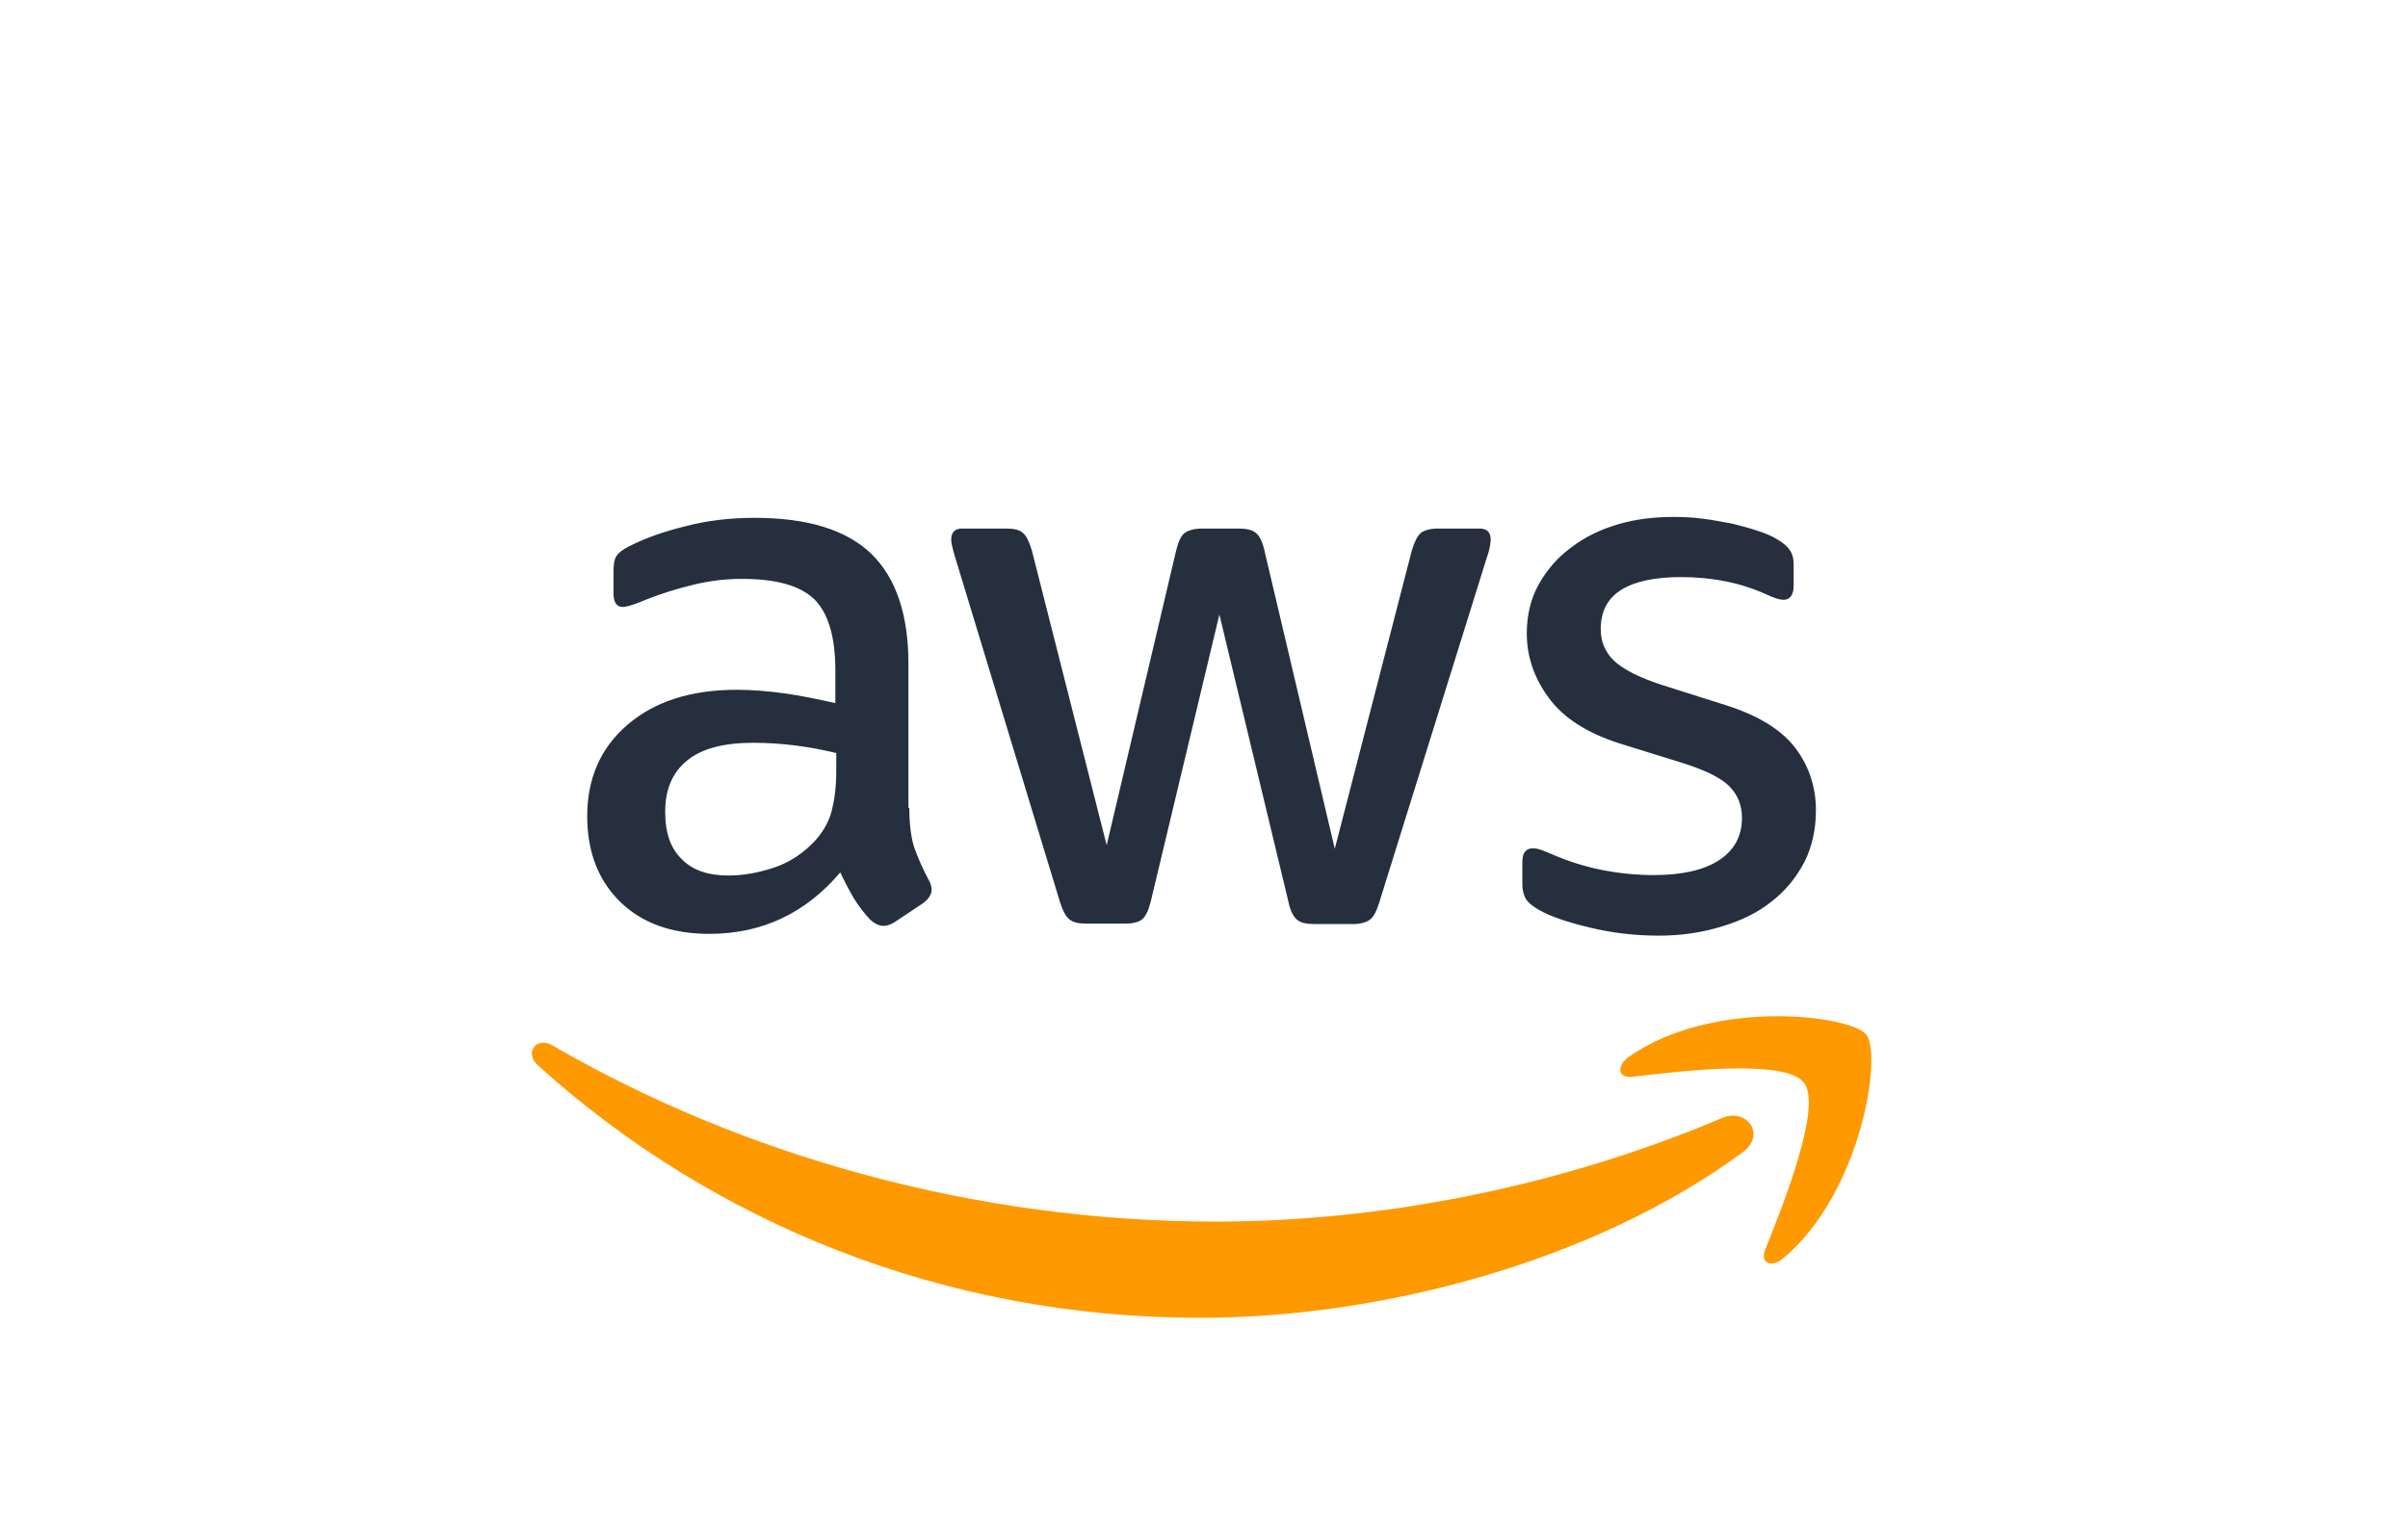
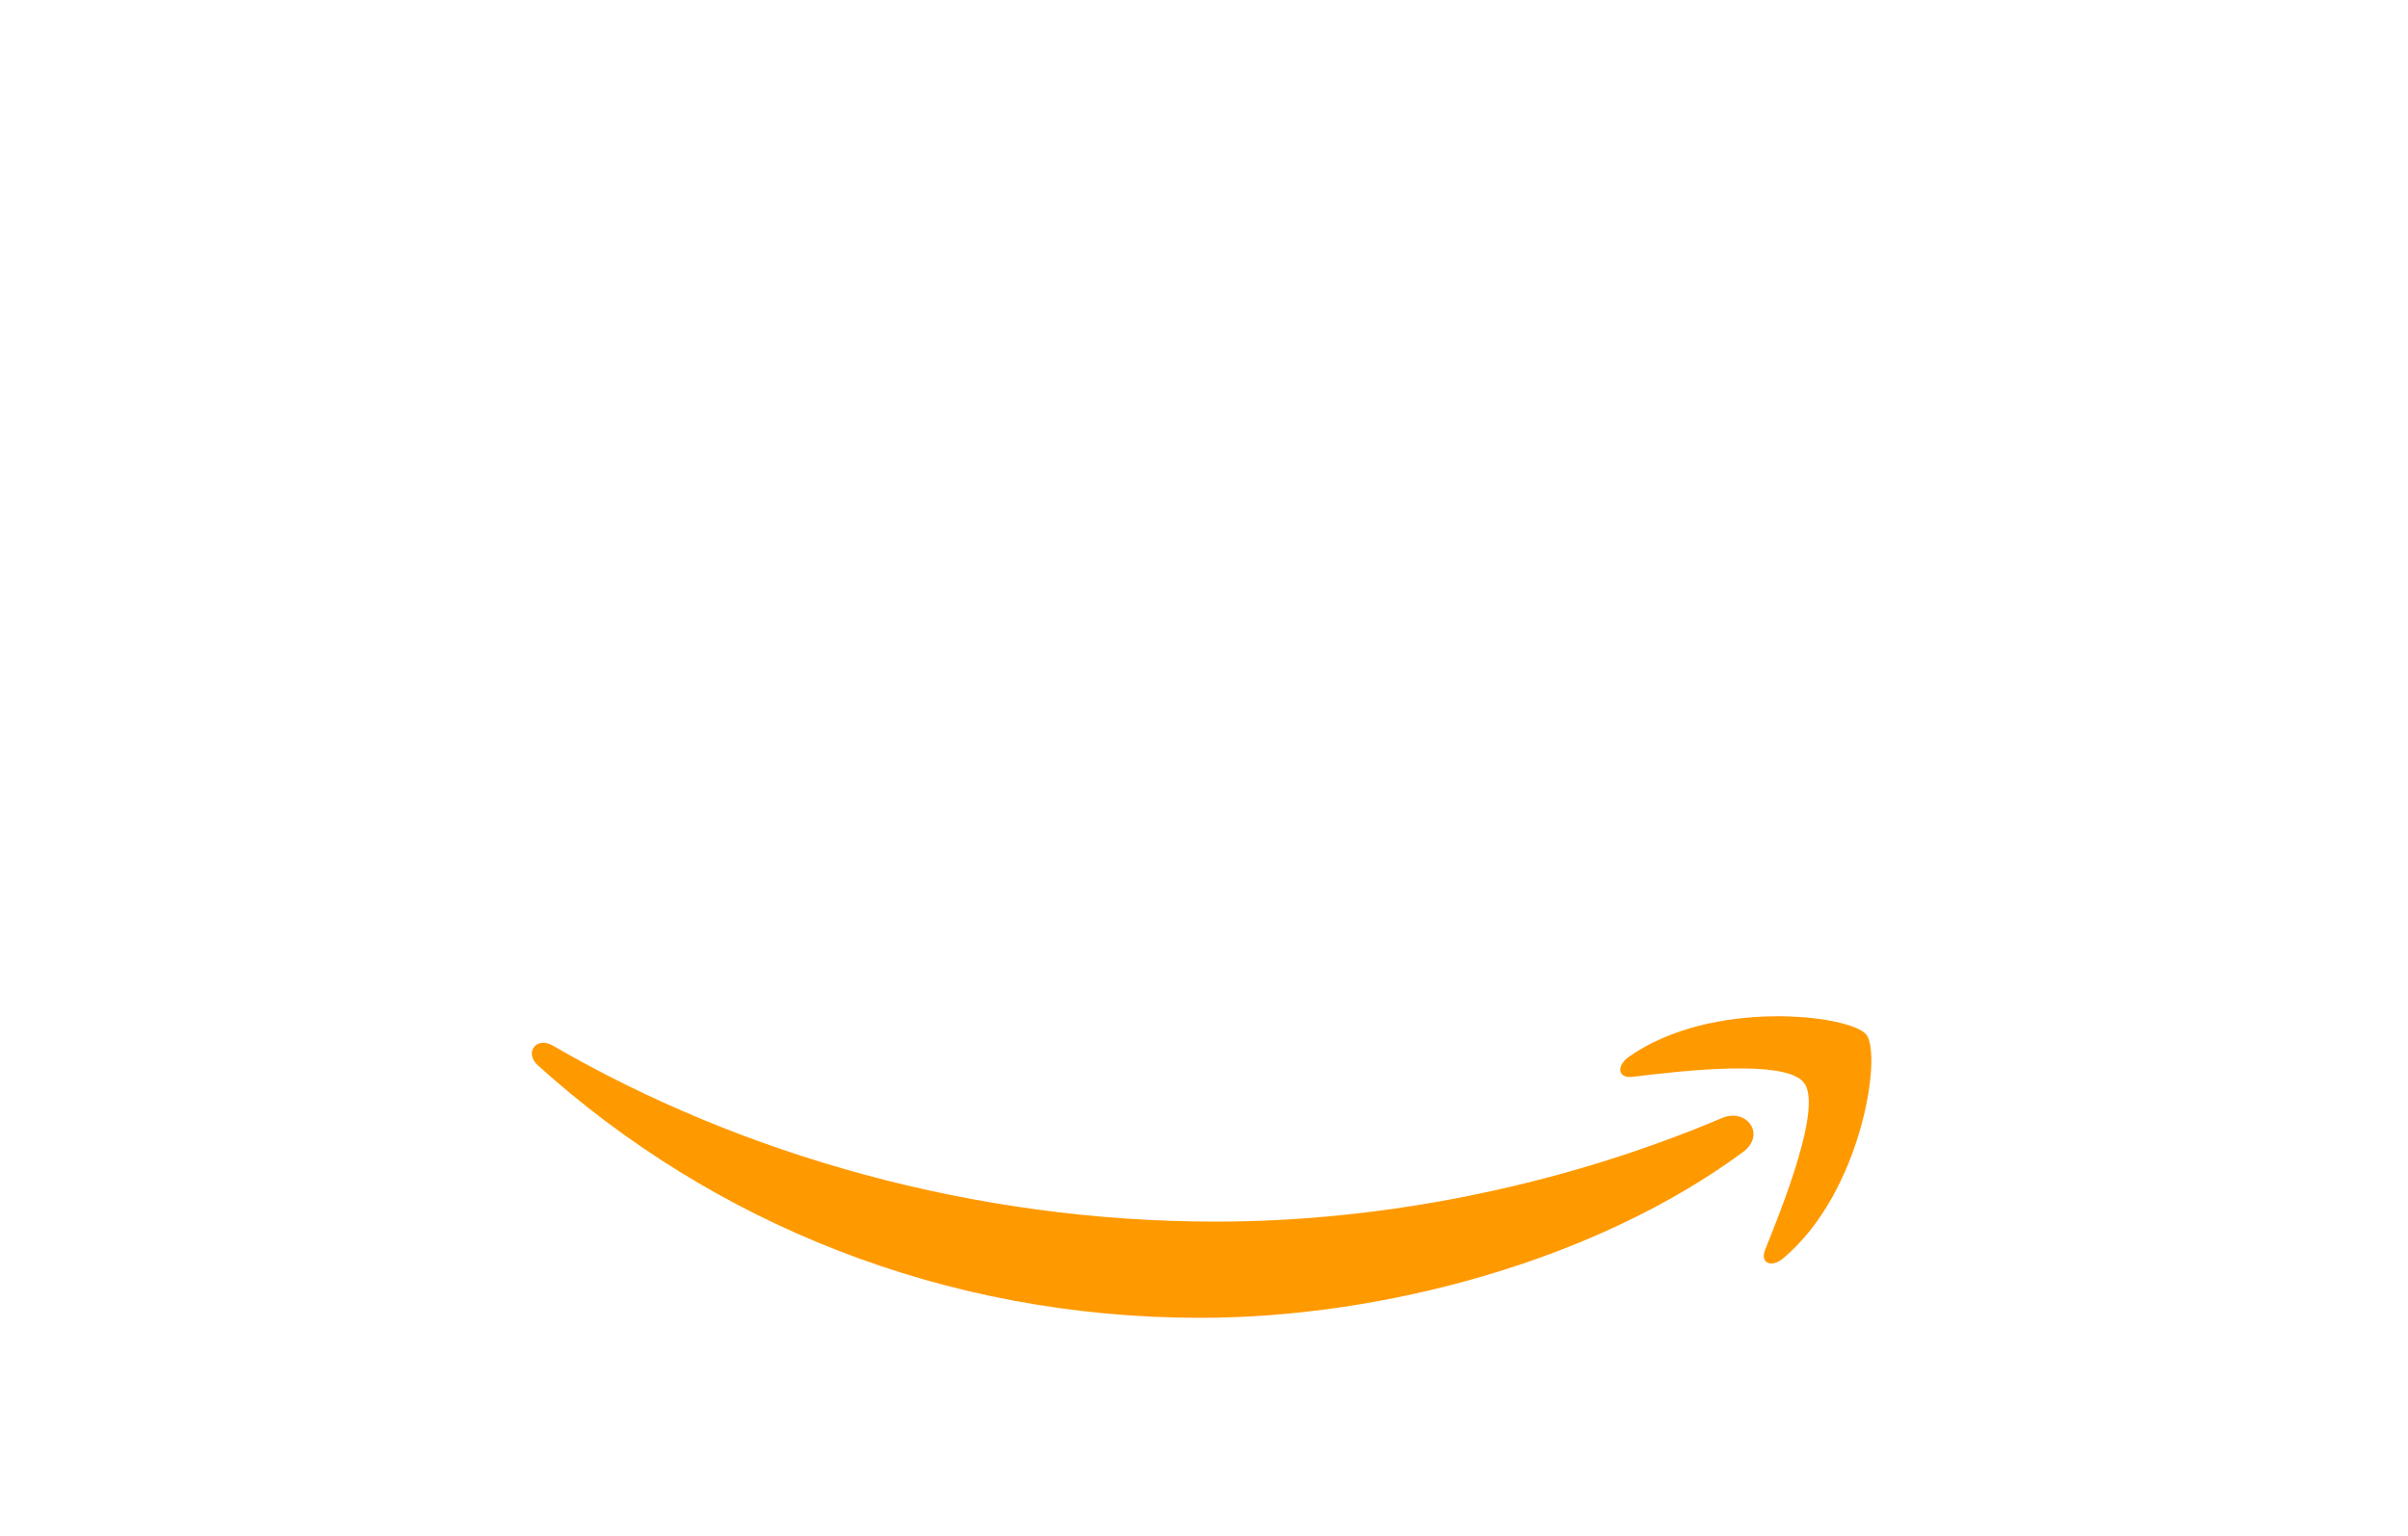
<svg xmlns="http://www.w3.org/2000/svg" width="163" height="104" viewBox="0 0 163 104" fill="none">
-   <path d="M61.553 54.693C61.553 55.808 61.673 56.713 61.885 57.377C62.126 58.04 62.427 58.764 62.849 59.548C63 59.789 63.061 60.03 63.061 60.241C63.061 60.543 62.88 60.845 62.488 61.146L60.588 62.413C60.316 62.594 60.045 62.684 59.804 62.684C59.502 62.684 59.2 62.533 58.899 62.262C58.477 61.81 58.115 61.327 57.813 60.845C57.512 60.332 57.21 59.759 56.878 59.065C54.526 61.84 51.571 63.227 48.012 63.227C45.479 63.227 43.459 62.503 41.981 61.056C40.503 59.608 39.749 57.678 39.749 55.266C39.749 52.702 40.654 50.621 42.494 49.053C44.333 47.485 46.776 46.701 49.882 46.701C50.907 46.701 51.963 46.791 53.079 46.942C54.194 47.093 55.34 47.334 56.547 47.606V45.404C56.547 43.112 56.064 41.514 55.129 40.579C54.164 39.644 52.536 39.192 50.214 39.192C49.158 39.192 48.073 39.312 46.957 39.584C45.841 39.855 44.755 40.187 43.7 40.609C43.217 40.82 42.855 40.941 42.644 41.001C42.433 41.062 42.282 41.092 42.162 41.092C41.74 41.092 41.529 40.79 41.529 40.157V38.679C41.529 38.197 41.589 37.835 41.74 37.624C41.89 37.413 42.162 37.202 42.584 36.99C43.639 36.447 44.906 35.995 46.384 35.633C47.861 35.241 49.43 35.06 51.088 35.06C54.677 35.06 57.301 35.875 58.989 37.503C60.648 39.132 61.492 41.604 61.492 44.922V54.693H61.553ZM49.309 59.276C50.304 59.276 51.33 59.095 52.415 58.734C53.501 58.372 54.466 57.708 55.28 56.803C55.763 56.23 56.124 55.597 56.306 54.873C56.486 54.15 56.607 53.275 56.607 52.25V50.983C55.733 50.772 54.798 50.591 53.833 50.471C52.868 50.35 51.933 50.29 50.998 50.29C48.977 50.29 47.5 50.682 46.504 51.496C45.509 52.31 45.027 53.456 45.027 54.964C45.027 56.381 45.389 57.437 46.143 58.161C46.866 58.914 47.922 59.276 49.309 59.276ZM73.525 62.533C72.982 62.533 72.62 62.443 72.379 62.232C72.138 62.051 71.927 61.629 71.746 61.056L64.659 37.744C64.478 37.141 64.388 36.749 64.388 36.538C64.388 36.056 64.629 35.784 65.111 35.784H68.067C68.64 35.784 69.032 35.875 69.243 36.086C69.484 36.267 69.665 36.689 69.846 37.262L74.912 57.226L79.617 37.262C79.768 36.659 79.948 36.267 80.19 36.086C80.431 35.905 80.853 35.784 81.396 35.784H83.809C84.382 35.784 84.774 35.875 85.015 36.086C85.256 36.267 85.467 36.689 85.588 37.262L90.353 57.467L95.57 37.262C95.751 36.659 95.962 36.267 96.173 36.086C96.414 35.905 96.806 35.784 97.349 35.784H100.154C100.636 35.784 100.908 36.025 100.908 36.538C100.908 36.689 100.878 36.84 100.847 37.02C100.817 37.202 100.757 37.443 100.636 37.774L93.368 61.086C93.188 61.689 92.976 62.081 92.735 62.262C92.494 62.443 92.102 62.563 91.589 62.563H88.996C88.423 62.563 88.031 62.473 87.789 62.262C87.548 62.051 87.337 61.659 87.216 61.056L82.542 41.604L77.898 61.026C77.747 61.629 77.566 62.021 77.325 62.232C77.084 62.443 76.661 62.533 76.119 62.533H73.525ZM112.277 63.348C110.709 63.348 109.141 63.167 107.633 62.805C106.125 62.443 104.949 62.051 104.165 61.599C103.682 61.327 103.35 61.026 103.23 60.754C103.109 60.483 103.049 60.181 103.049 59.91V58.372C103.049 57.738 103.29 57.437 103.742 57.437C103.923 57.437 104.104 57.467 104.285 57.527C104.466 57.588 104.738 57.708 105.039 57.829C106.065 58.281 107.18 58.643 108.356 58.884C109.563 59.126 110.739 59.246 111.945 59.246C113.845 59.246 115.323 58.914 116.348 58.251C117.373 57.588 117.916 56.623 117.916 55.386C117.916 54.542 117.645 53.848 117.102 53.275C116.559 52.702 115.534 52.19 114.056 51.707L109.683 50.35C107.482 49.656 105.853 48.631 104.858 47.274C103.863 45.947 103.35 44.469 103.35 42.901C103.35 41.635 103.622 40.519 104.165 39.554C104.707 38.589 105.431 37.744 106.336 37.081C107.241 36.387 108.266 35.875 109.472 35.513C110.679 35.151 111.945 35 113.272 35C113.935 35 114.629 35.03 115.293 35.121C115.986 35.211 116.619 35.332 117.253 35.452C117.856 35.603 118.429 35.754 118.972 35.935C119.515 36.116 119.937 36.297 120.238 36.478C120.66 36.719 120.962 36.96 121.143 37.232C121.324 37.473 121.414 37.805 121.414 38.227V39.644C121.414 40.278 121.173 40.609 120.721 40.609C120.48 40.609 120.088 40.489 119.575 40.247C117.856 39.463 115.926 39.071 113.785 39.071C112.066 39.071 110.709 39.343 109.774 39.916C108.839 40.489 108.356 41.363 108.356 42.6C108.356 43.444 108.658 44.168 109.261 44.741C109.864 45.314 110.98 45.887 112.578 46.399L116.861 47.756C119.032 48.45 120.6 49.415 121.535 50.651C122.47 51.888 122.922 53.305 122.922 54.873C122.922 56.17 122.651 57.346 122.138 58.372C121.595 59.397 120.872 60.302 119.937 61.026C119.002 61.779 117.886 62.322 116.589 62.714C115.232 63.136 113.815 63.348 112.277 63.348Z" fill="#252F3E" />
  <path fill-rule="evenodd" clip-rule="evenodd" d="M117.977 78.004C108.055 85.332 93.64 89.222 81.246 89.222C63.875 89.222 48.224 82.799 36.402 72.123C35.467 71.279 36.312 70.133 37.427 70.796C50.214 78.215 65.986 82.709 82.301 82.709C93.308 82.709 105.401 80.417 116.529 75.712C118.188 74.958 119.605 76.798 117.977 78.004Z" fill="#FF9900" />
  <path fill-rule="evenodd" clip-rule="evenodd" d="M122.108 73.299C120.842 71.671 113.725 72.515 110.498 72.907C109.533 73.028 109.382 72.184 110.257 71.55C115.926 67.57 125.245 68.716 126.33 70.043C127.416 71.4 126.029 80.718 120.721 85.181C119.907 85.875 119.123 85.513 119.485 84.608C120.691 81.623 123.375 74.898 122.108 73.299Z" fill="#FF9900" />
</svg>